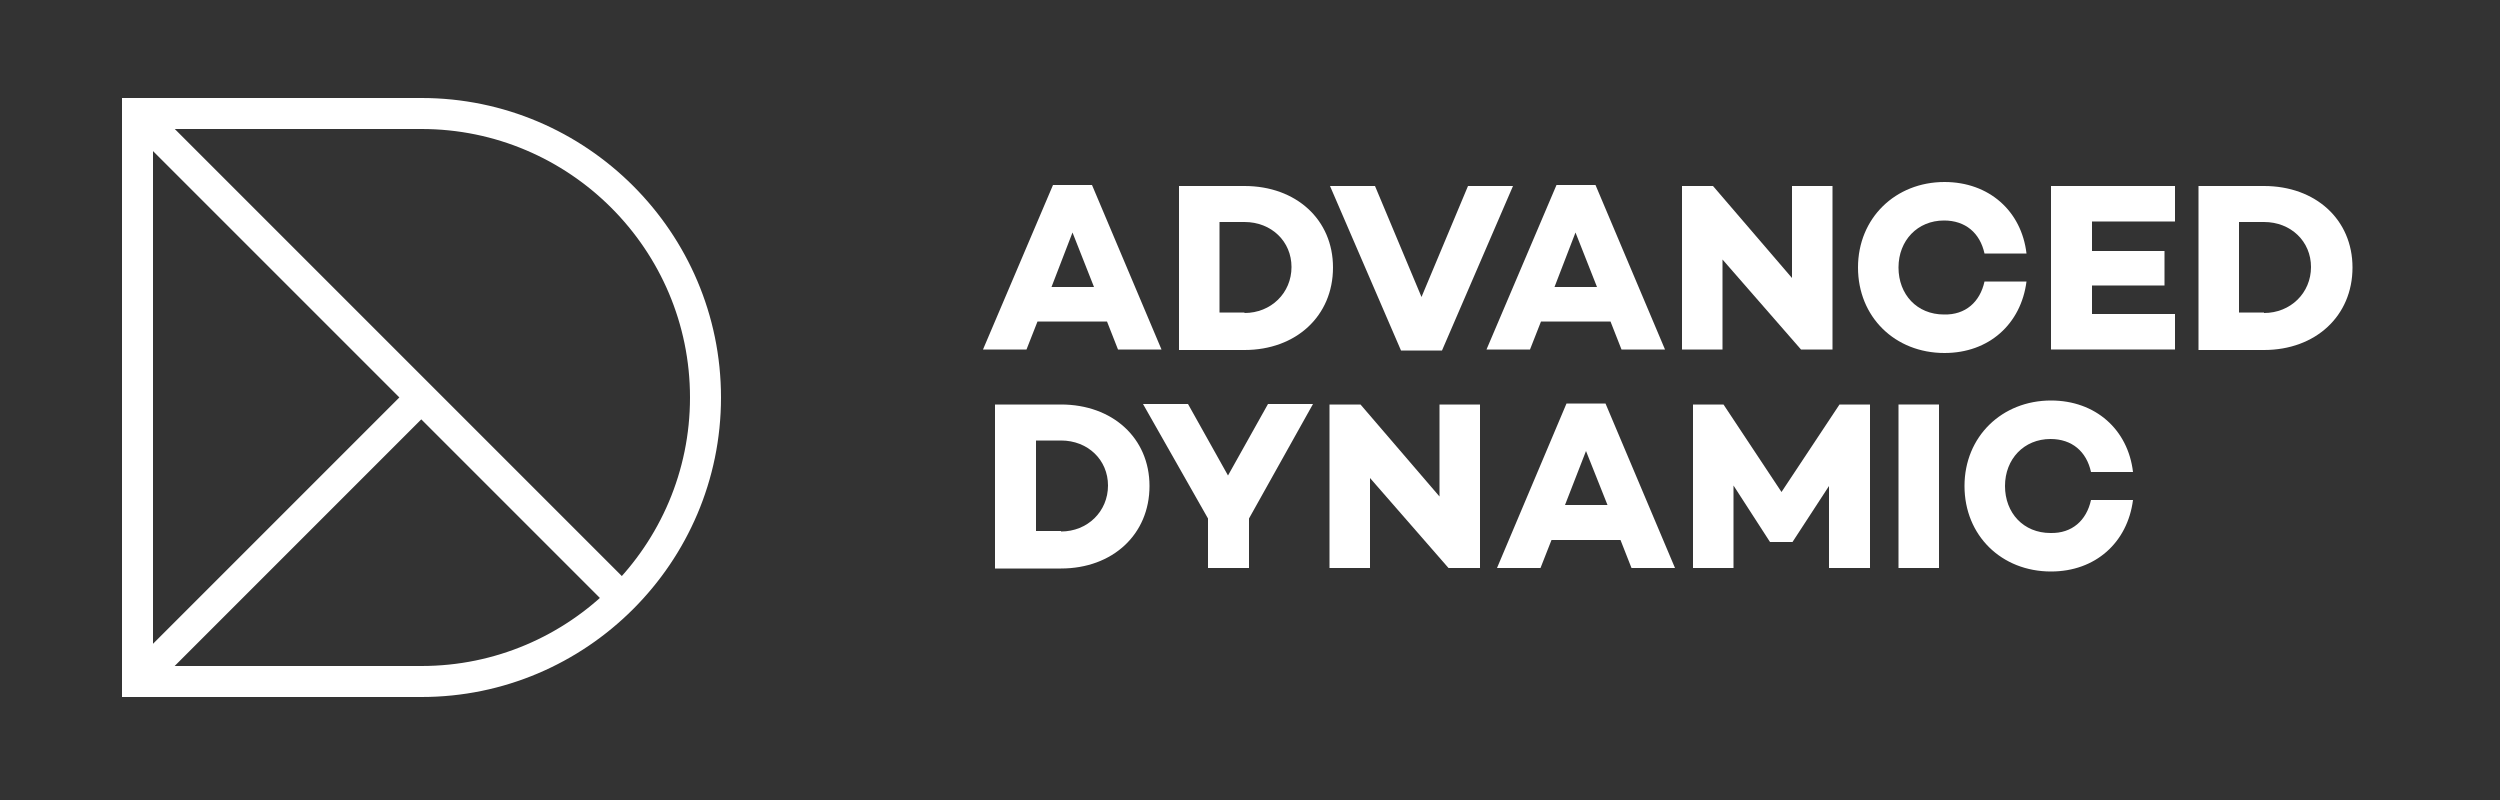
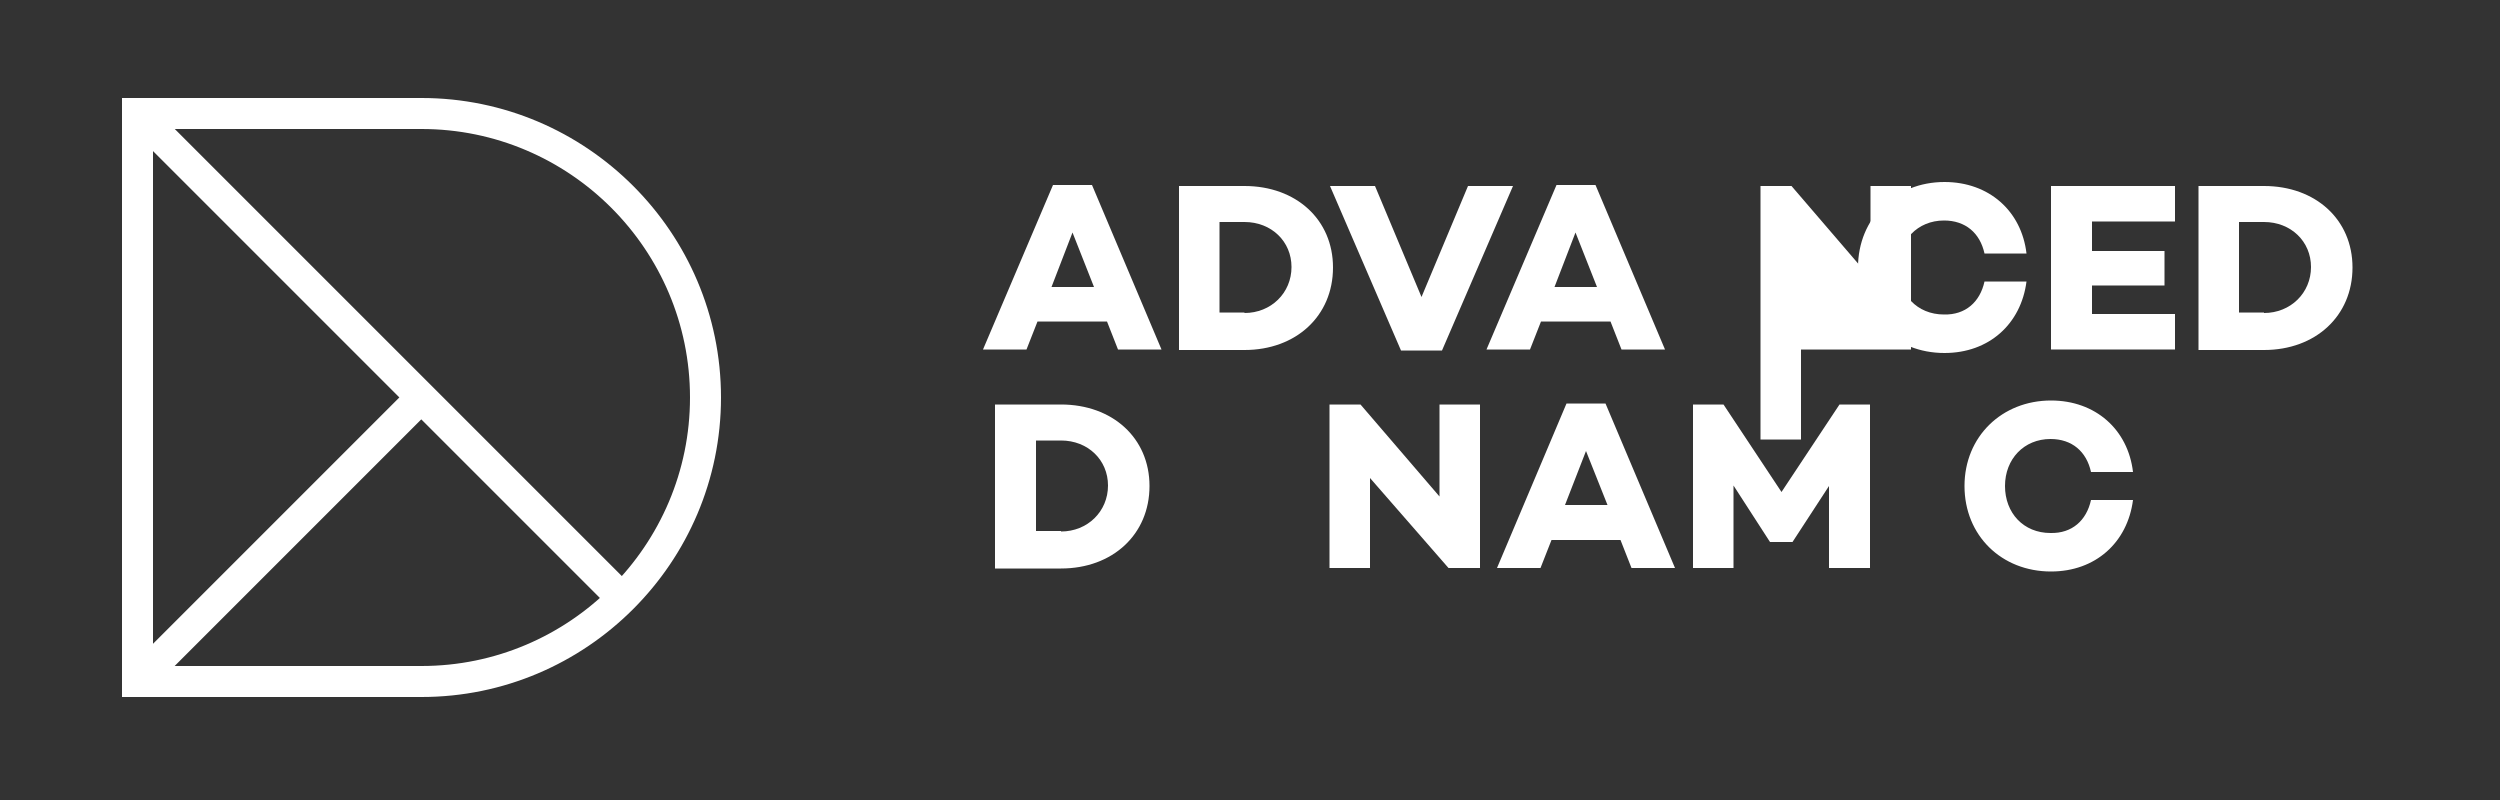
<svg xmlns="http://www.w3.org/2000/svg" version="1.1" id="Vrstva_1" x="0px" y="0px" viewBox="0 0 500 160" style="enable-background:new 0 0 500 160;" xml:space="preserve">
  <rect x="0" y="0" width="500" height="160" fill="#333333" stroke="none" />
  <style type="text/css">
	.st0{fill:#FFFFFF;}
</style>
  <g>
    <path class="st0" d="M207.5,64.3l-2.2,5.6h-8.7L210.6,37h7.8l13.9,32.9h-8.7l-2.2-5.6H207.5z M214.5,46.5l-4.2,10.9h8.5L214.5,46.5   z" />
    <path class="st0" d="M248.9,37.2c10.3,0,17.7,6.7,17.7,16.3c0,9.7-7.4,16.5-17.7,16.5h-13.1V37.2H248.9z M248.9,62.6   c5.3,0,9.4-4,9.4-9.2c0-5.1-4-9-9.4-9h-5v18.1H248.9z" />
    <path class="st0" d="M288.4,70.1h-8.2l-14.2-32.9h9l9.3,22.2l9.3-22.2h9L288.4,70.1z" />
    <path class="st0" d="M308.2,64.3l-2.2,5.6h-8.7L311.3,37h7.8l13.9,32.9h-8.7l-2.2-5.6H308.2z M315.1,46.5l-4.2,10.9h8.5L315.1,46.5   z" />
-     <path class="st0" d="M366.5,69.9h-6.3l-15.7-18v18h-8.1V37.2h6.2l15.8,18.4V37.2h8.1V69.9z" />
+     <path class="st0" d="M366.5,69.9h-6.3v18h-8.1V37.2h6.2l15.8,18.4V37.2h8.1V69.9z" />
    <path class="st0" d="M396.9,56.3h8.4c-1.1,8.5-7.5,14.3-16.4,14.3c-9.9,0-17.3-7.2-17.3-17.1c0-9.9,7.5-17.1,17.3-17.1   c8.9,0,15.4,5.8,16.4,14.3h-8.4c-0.9-4.1-3.8-6.6-8.1-6.6c-5.3,0-9.1,4-9.1,9.4c0,5.4,3.7,9.4,9.1,9.4   C393.1,63,396,60.4,396.9,56.3z" />
    <path class="st0" d="M418.4,50.2h14.5v6.9h-14.5v5.7H435v7.1h-24.8V37.2H435v7.1h-16.6V50.2z" />
    <path class="st0" d="M452.8,37.2c10.3,0,17.7,6.7,17.7,16.3c0,9.7-7.4,16.5-17.7,16.5h-13.1V37.2H452.8z M452.8,62.6   c5.3,0,9.4-4,9.4-9.2c0-5.1-4-9-9.4-9h-5v18.1H452.8z" />
    <path class="st0" d="M212.2,80.9c10.3,0,17.7,6.7,17.7,16.3c0,9.7-7.4,16.5-17.7,16.5H199V80.9H212.2z M212.2,106.3   c5.3,0,9.4-4,9.4-9.2c0-5.1-4-9-9.4-9h-5v18.1H212.2z" />
-     <path class="st0" d="M249.8,103.7v9.9h-8.2v-9.9l-13-22.9h9l8,14.3l8-14.3h9L249.8,103.7z" />
    <path class="st0" d="M296,113.6h-6.3l-15.7-18v18h-8.1V80.9h6.2l15.8,18.4V80.9h8.1V113.6z" />
    <path class="st0" d="M310.3,108l-2.2,5.6h-8.7l13.9-32.9h7.8l13.9,32.9h-8.7l-2.2-5.6H310.3z M317.2,90.2L313,101h8.5L317.2,90.2z" />
    <path class="st0" d="M373.9,113.6h-8.1V97.2l-7.3,11.2v0h-4.5v0l-7.3-11.3l0,16.5h-8.1V80.9h6.1l11.6,17.5l11.6-17.5h6.1V113.6z" />
-     <path class="st0" d="M387.8,113.6h-8.1V80.9h8.1V113.6z" />
    <path class="st0" d="M418.2,100h8.4c-1.1,8.5-7.5,14.3-16.4,14.3c-9.9,0-17.3-7.2-17.3-17.1c0-9.9,7.5-17.1,17.3-17.1   c8.9,0,15.4,5.8,16.4,14.3h-8.4c-0.9-4.1-3.8-6.6-8.1-6.6c-5.3,0-9.1,4-9.1,9.4c0,5.4,3.7,9.4,9.1,9.4   C414.4,106.7,417.3,104.1,418.2,100z" />
  </g>
  <g>
    <line class="st0" x1="84.6" y1="78.5" x2="84.6" y2="78.5" />
  </g>
  <g>
    <path class="st0" d="M84.3,139.4H24.4V19.6h59.9c33,0,59.9,26.9,59.9,59.9C144.2,112.5,117.3,139.4,84.3,139.4z M30.6,133.2h53.7   c29.6,0,53.7-24.1,53.7-53.7c0-29.6-24.1-53.7-53.7-53.7H30.6V133.2z" />
    <rect x="72.8" y="2.6" transform="matrix(0.707 -0.707 0.707 0.707 -28.059 74.495)" class="st0" width="6.2" height="137" />
    <rect x="15.8" y="104.9" transform="matrix(0.707 -0.707 0.707 0.707 -60.021 71.052)" class="st0" width="80" height="6.2" />
  </g>
</svg>